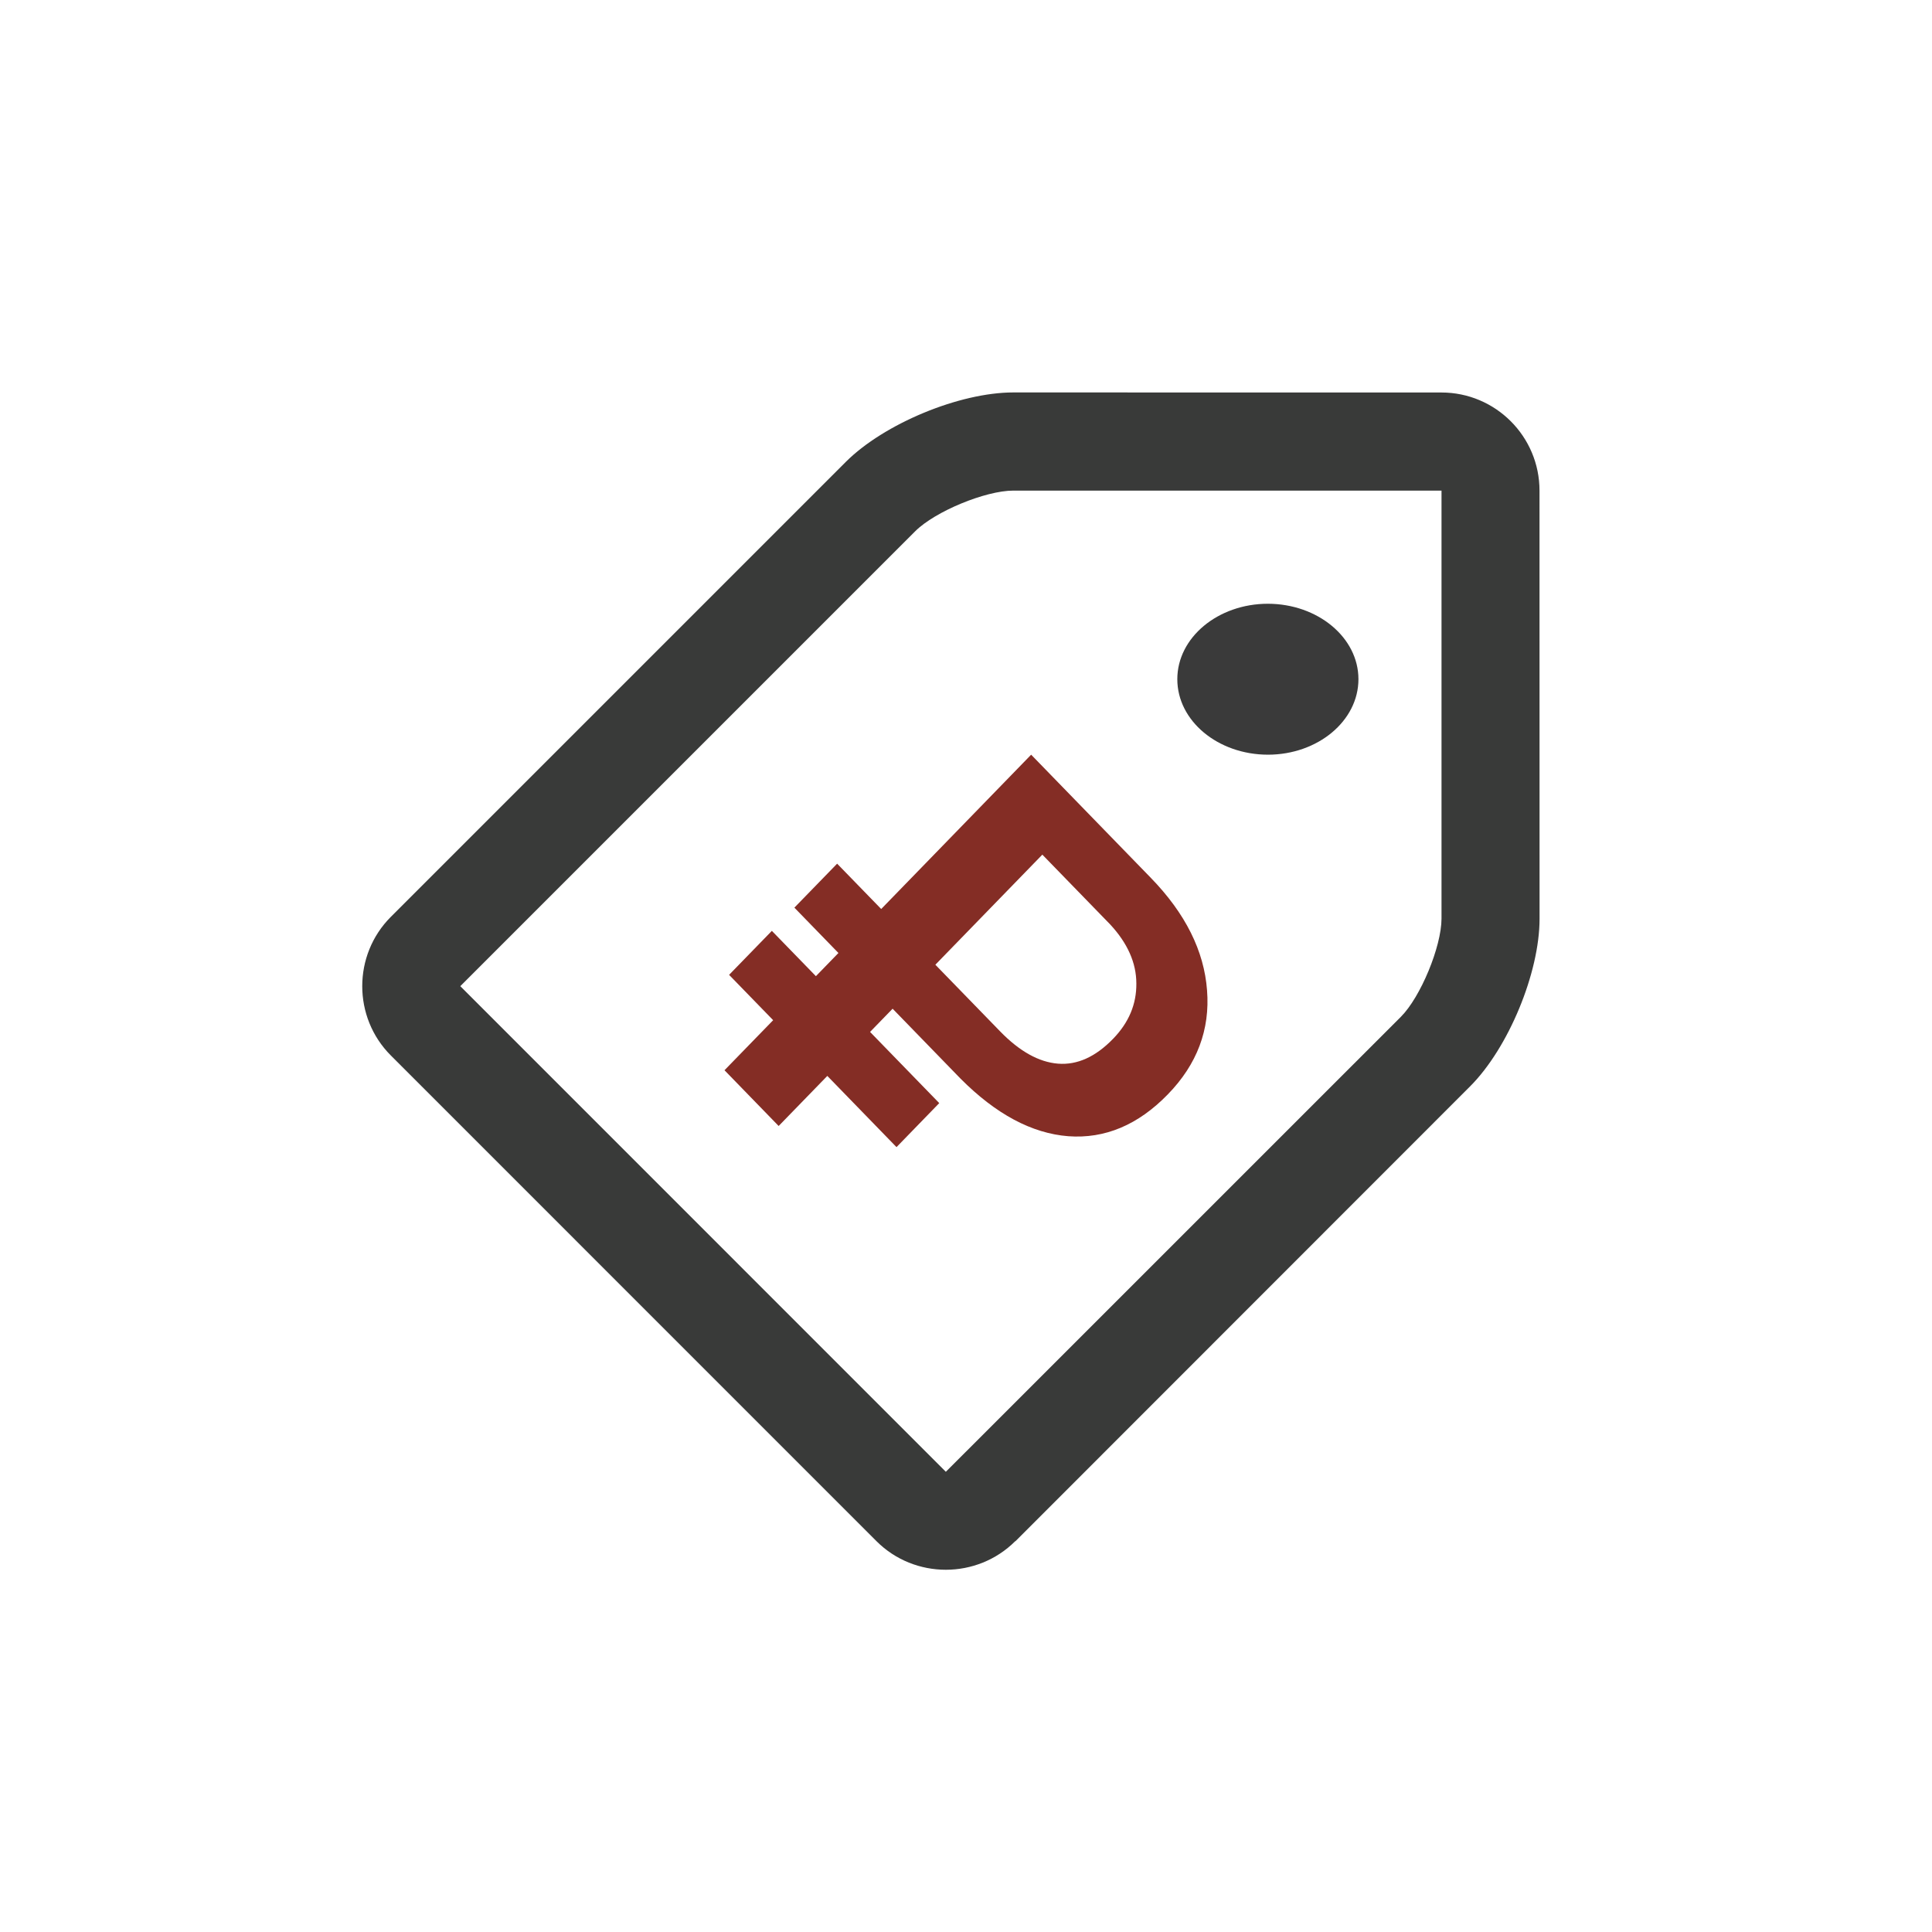
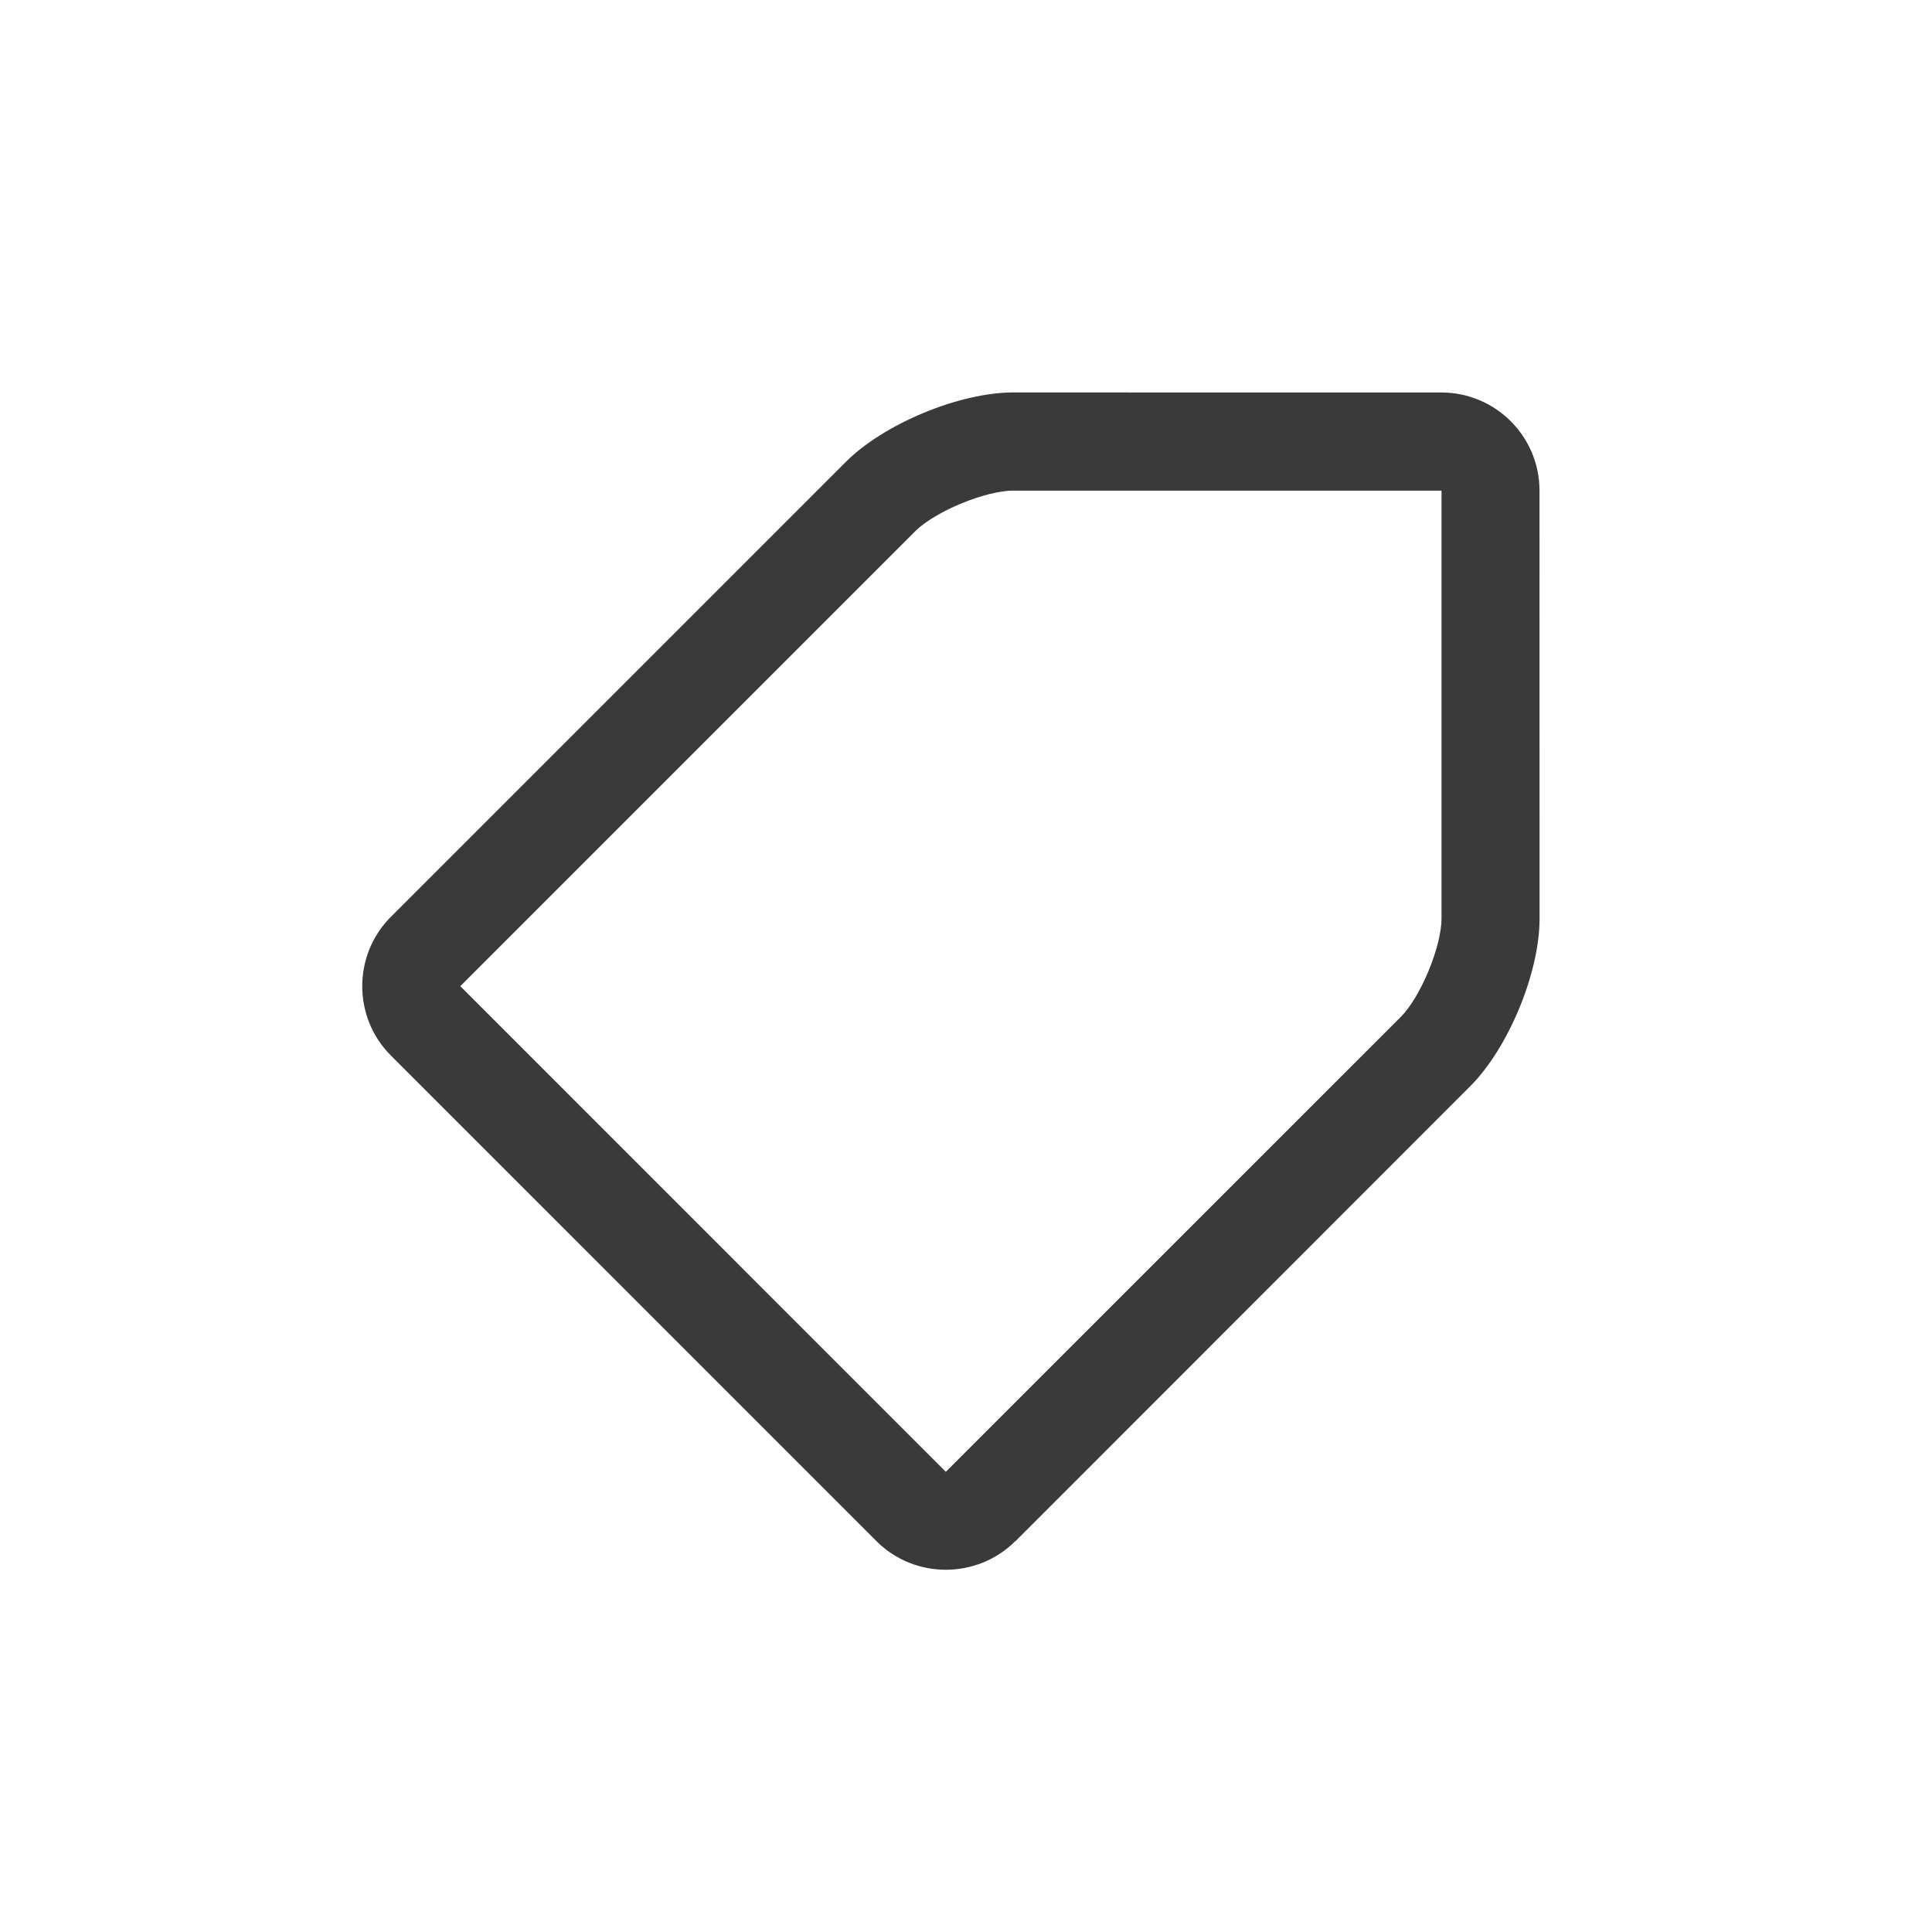
<svg xmlns="http://www.w3.org/2000/svg" width="64" height="64" viewBox="0 0 64 64" fill="none">
  <path d="M50.998 16.252C50.998 14.458 49.542 13.002 47.749 13.002L33.57 13C31.779 13 29.287 14.036 28.021 15.298L12.949 30.37C11.684 31.634 11.683 33.701 12.949 34.966L29.034 51.053C30.297 52.316 32.367 52.316 33.632 51.053L33.636 51.057L48.702 35.984C49.967 34.718 51 32.224 51 30.436L50.998 16.252ZM46.404 33.685L31.332 48.755L15.248 32.668L30.32 17.596C30.974 16.943 32.643 16.252 33.568 16.252L47.752 16.253V30.434C47.749 31.361 47.058 33.032 46.404 33.685Z" fill="#393A39" />
-   <path d="M45 22.499C45 23.879 43.655 25 42.001 25C40.343 24.998 39 23.879 39 22.499C39 21.121 40.343 20.002 41.999 20C43.655 20.002 45 21.12 45 22.499Z" fill="#3A3A3A" />
-   <path d="M29.698 38L27.406 35.641L25.794 37.3L24 35.453L25.612 33.795L24.152 32.293L25.569 30.836L27.028 32.337L27.774 31.569L26.315 30.067L27.731 28.61L29.191 30.112L34.158 25L38.124 29.081C39.267 30.258 39.888 31.499 39.985 32.806C40.087 34.107 39.655 35.256 38.687 36.251C37.701 37.266 36.602 37.728 35.389 37.639C34.18 37.544 32.99 36.908 31.818 35.73L29.569 33.415L28.822 34.184L31.114 36.542L29.698 38ZM30.985 31.958L33.128 34.163C33.773 34.827 34.413 35.184 35.048 35.235C35.683 35.285 36.291 35.011 36.872 34.412C37.393 33.876 37.65 33.265 37.643 32.578C37.642 31.897 37.353 31.246 36.779 30.626L34.529 28.311L30.985 31.958Z" fill="#842D25" />
</svg>